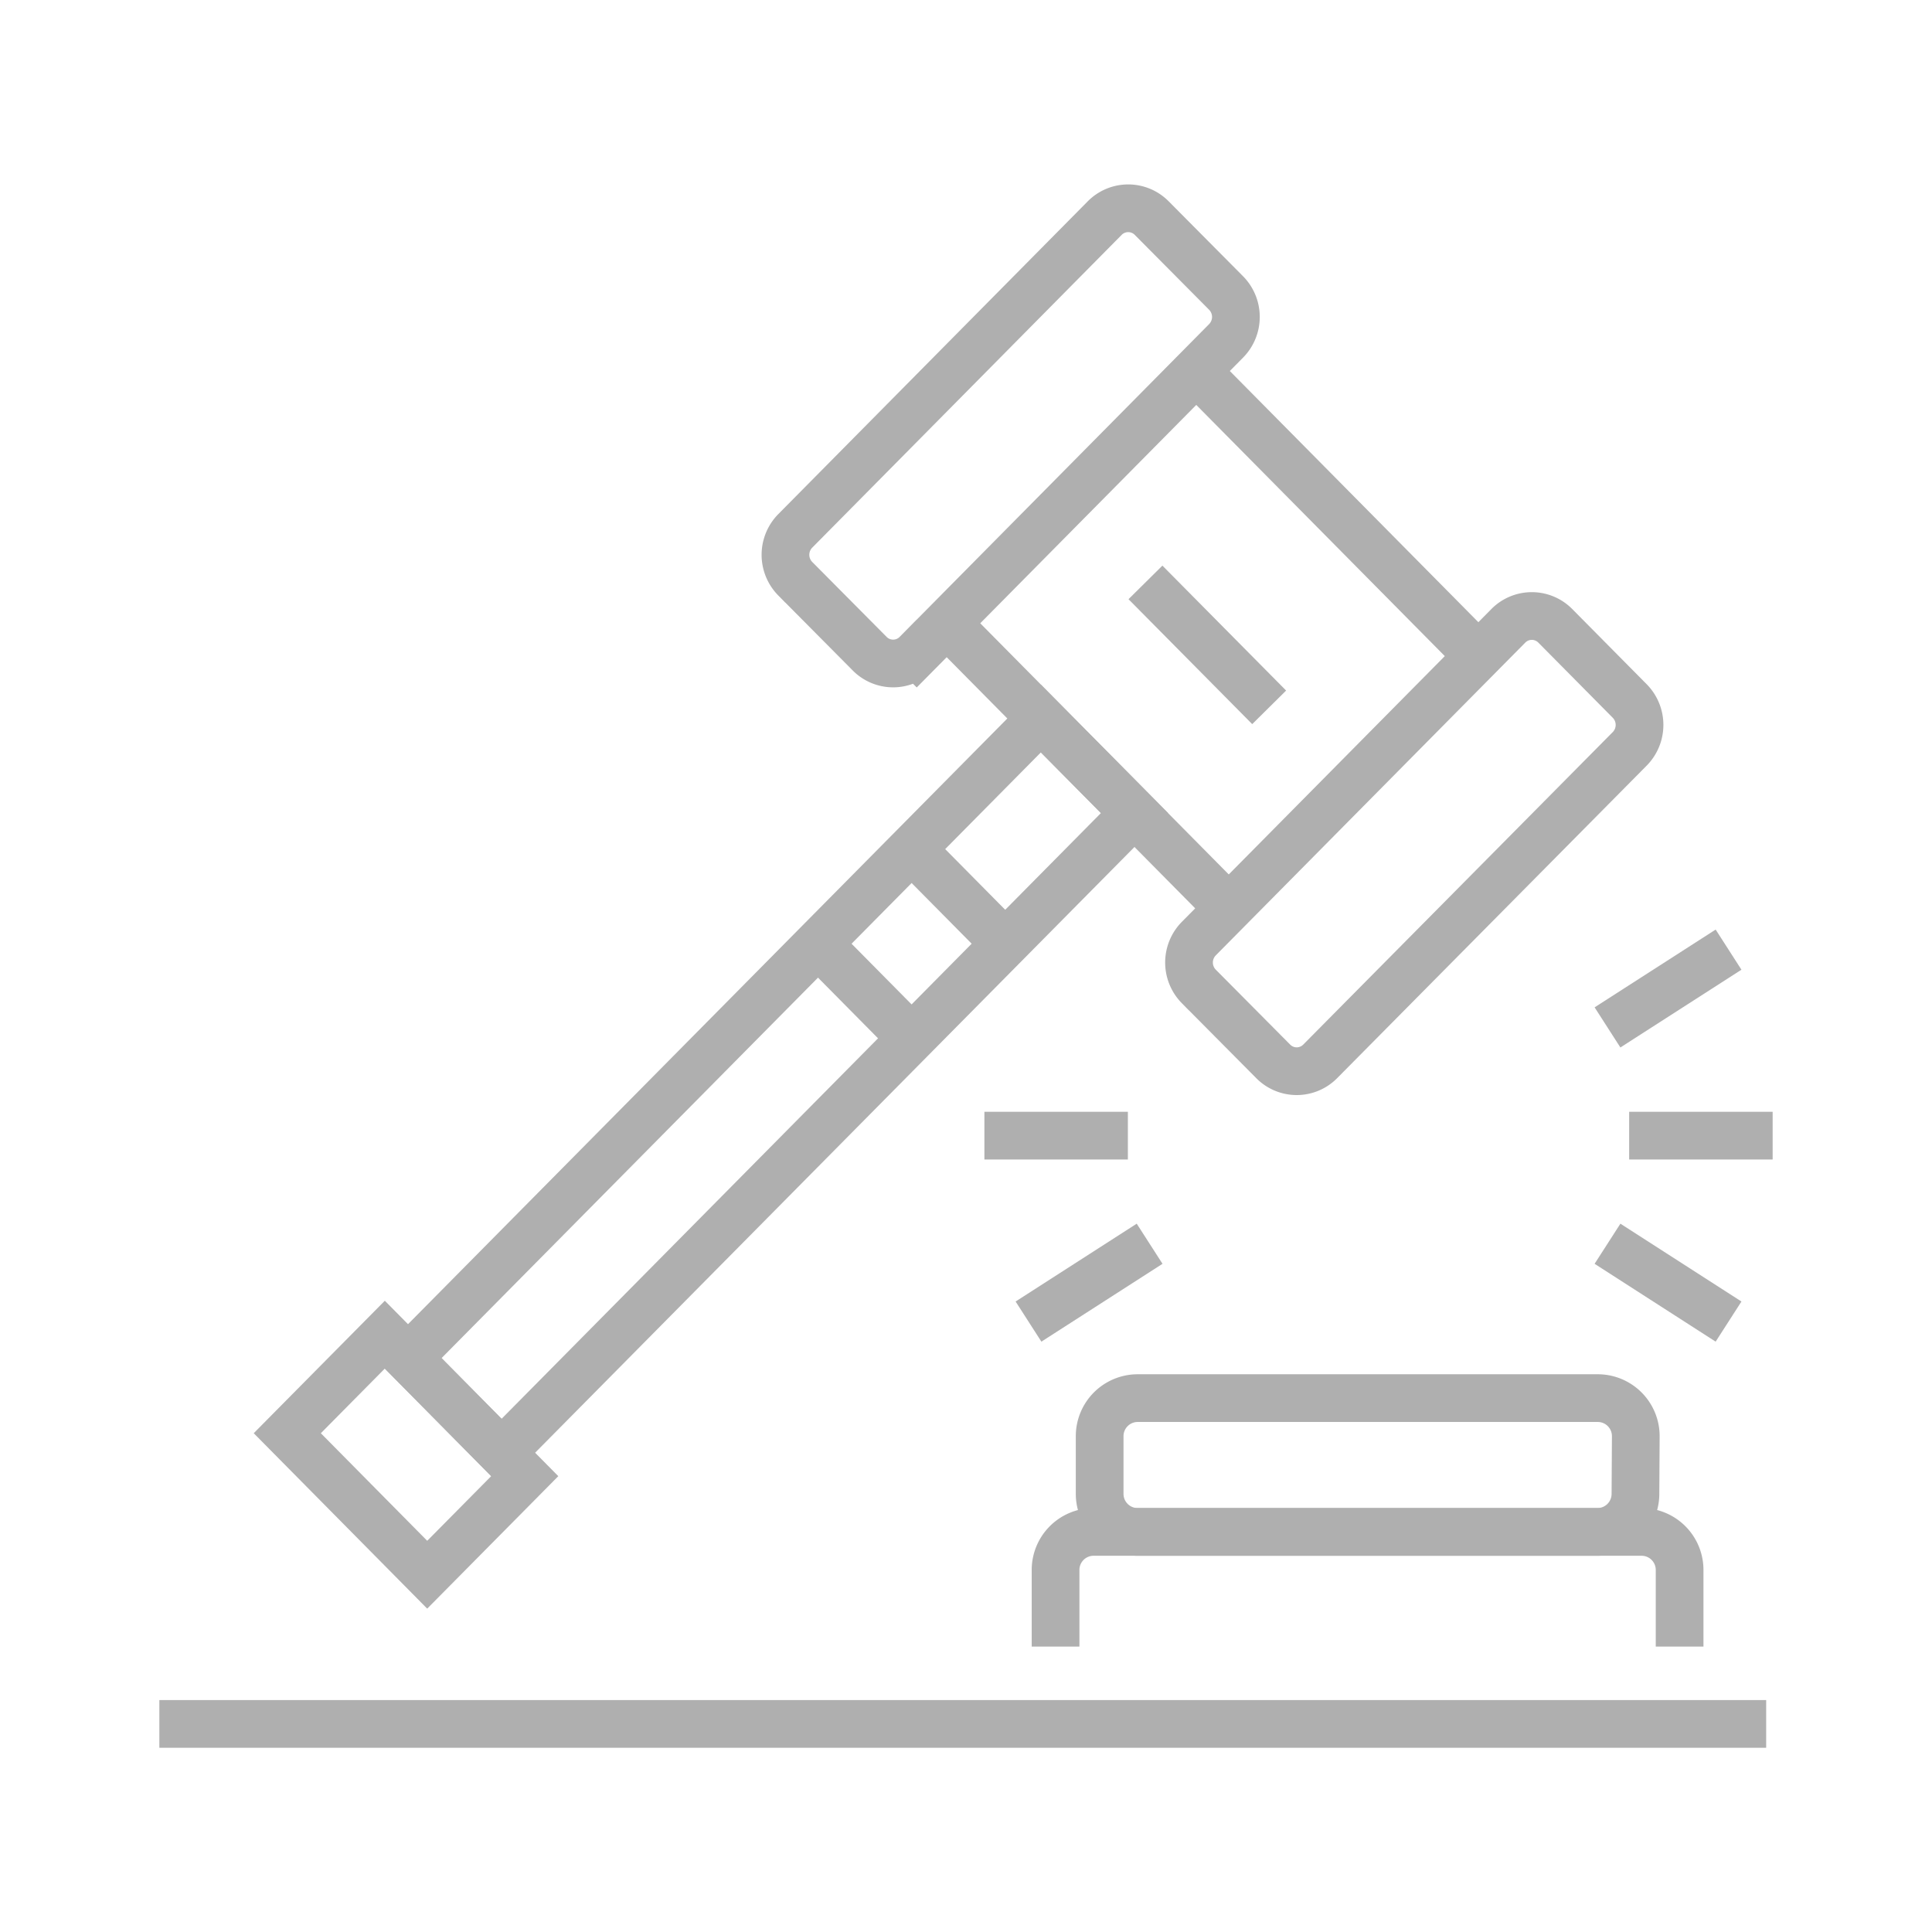
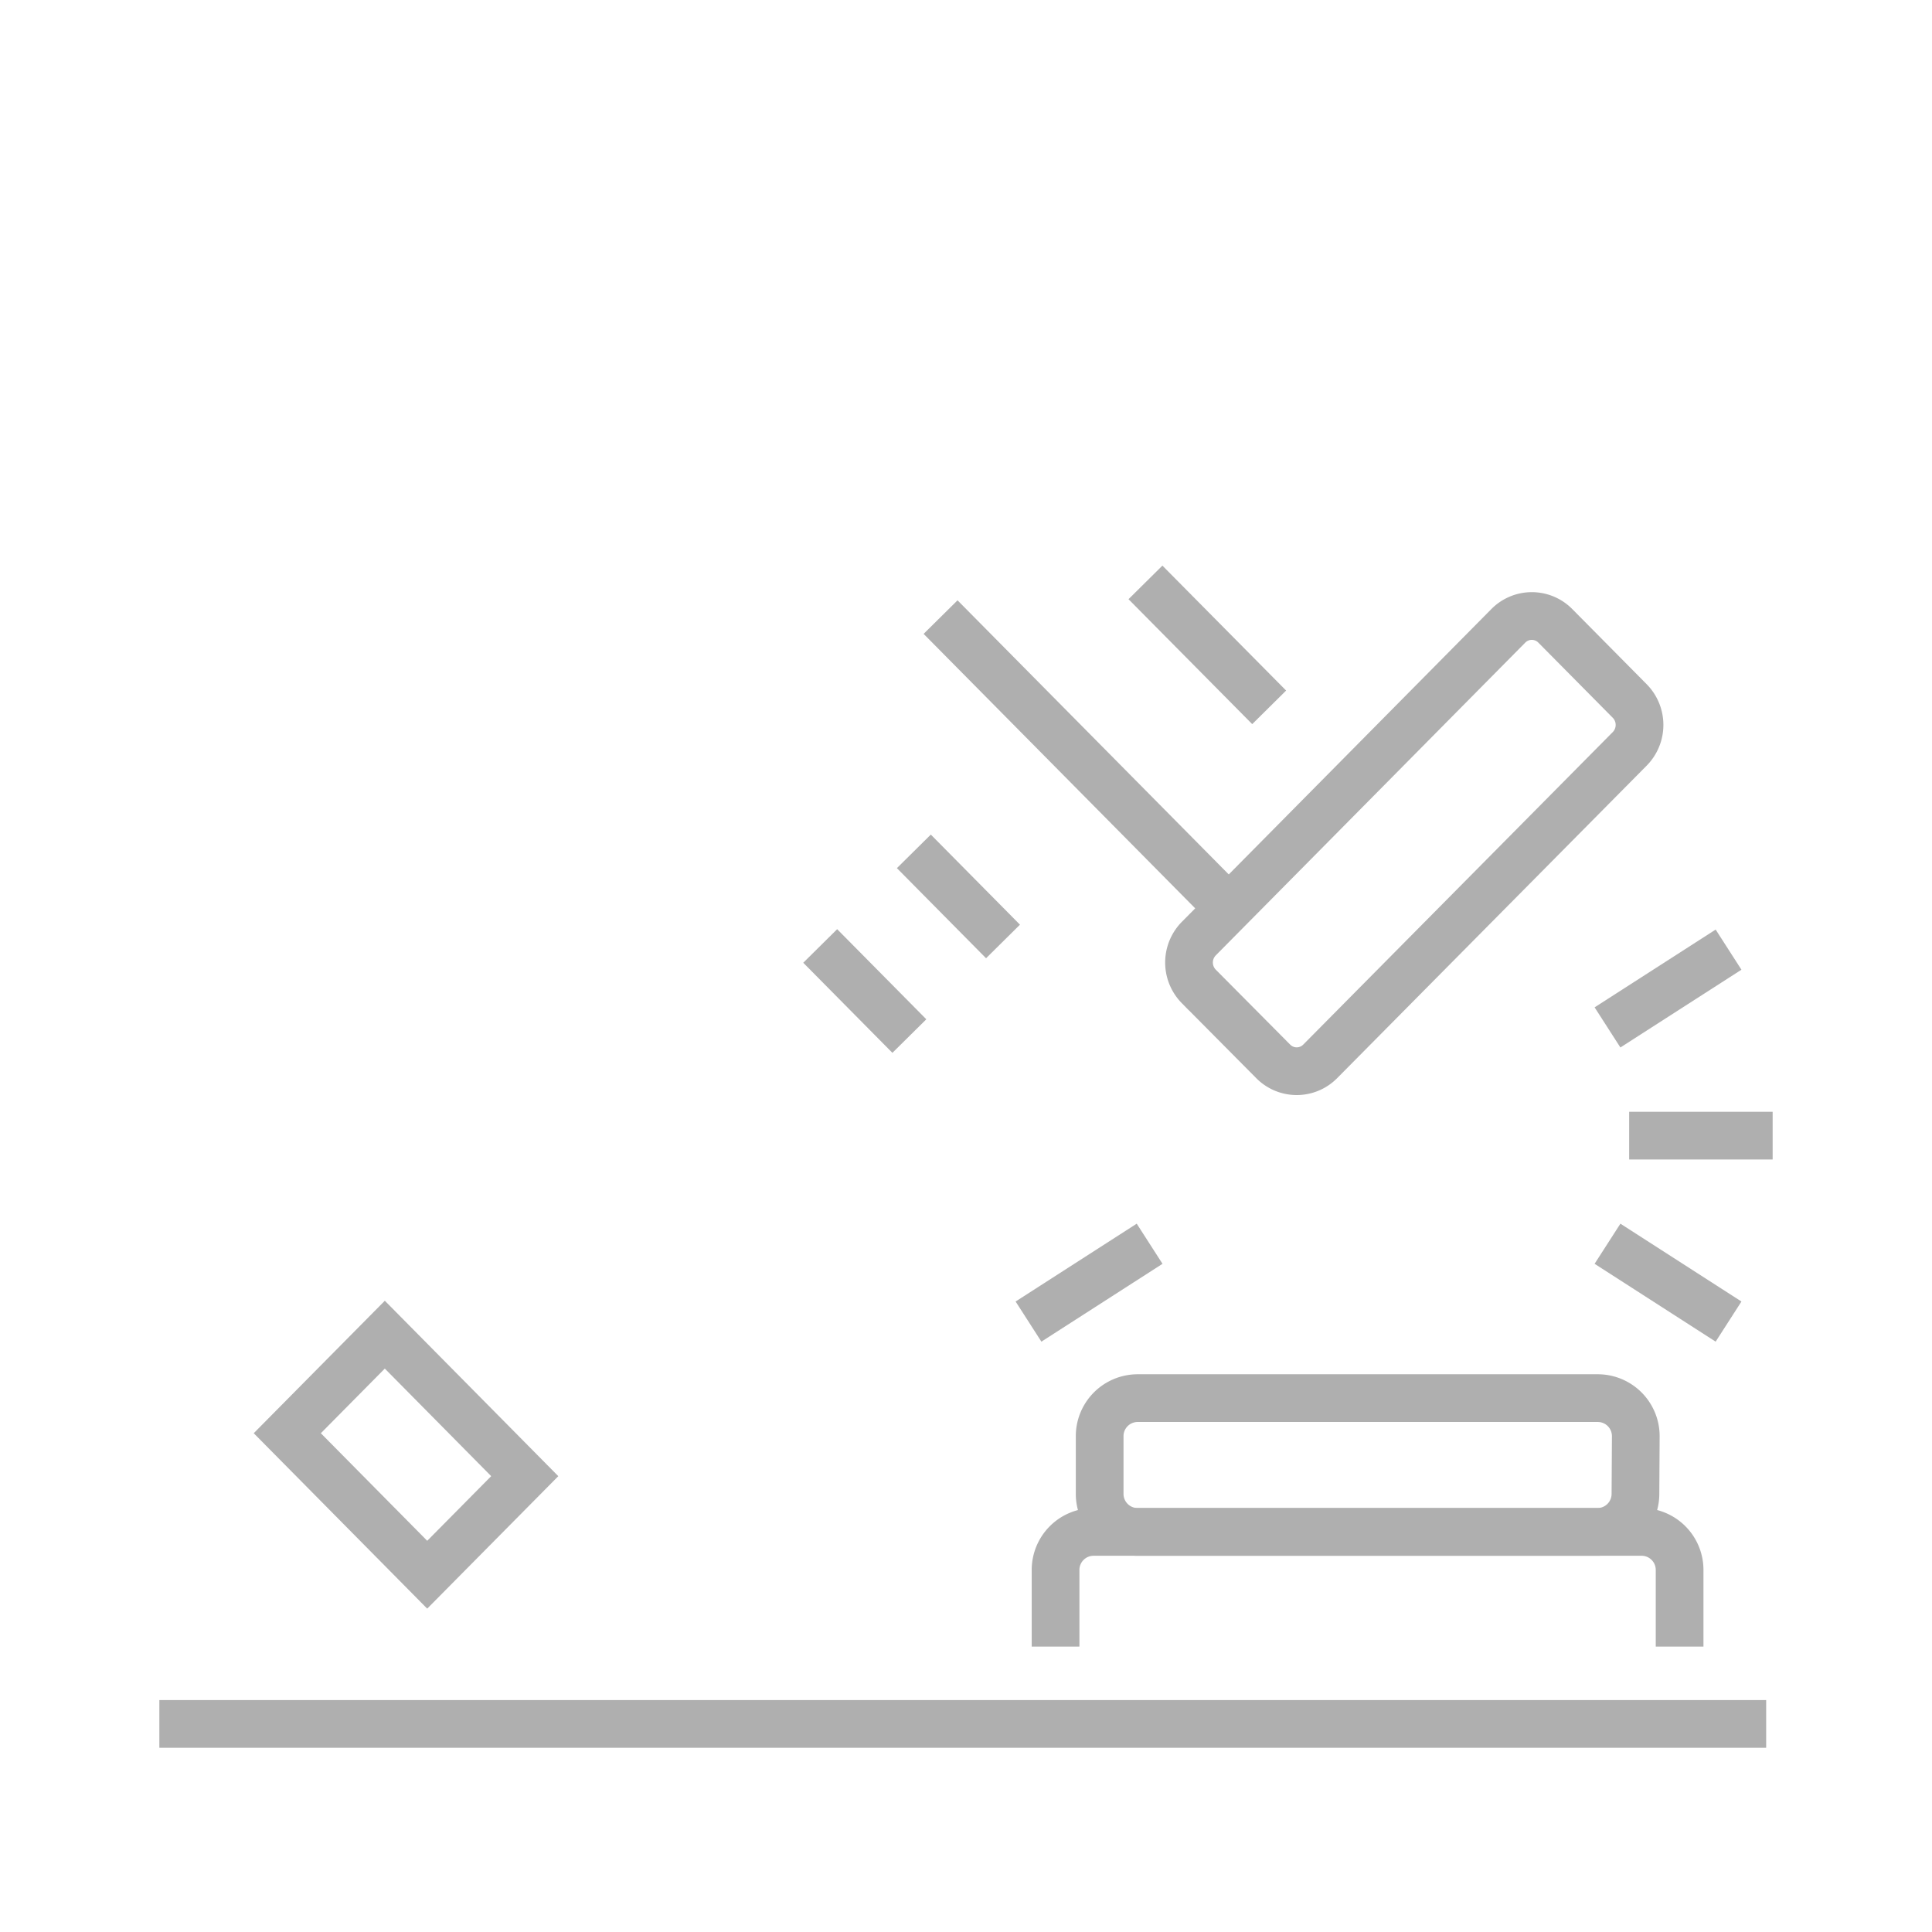
<svg xmlns="http://www.w3.org/2000/svg" id="icoMercantil" viewBox="0 0 283.46 283.46">
  <line x1="23.38" y1="252.93" x2="259.13" y2="252.93" fill="none" stroke="#afafaf" stroke-width="7" />
  <path d="M154.87,241.58V230.37a5.58,5.58,0,0,1,5.55-5.61h80.46a5.58,5.58,0,0,1,5.55,5.61v11.21" fill="none" stroke="#afafaf" stroke-width="7" />
  <path d="M240,210.74a5.58,5.58,0,0,0-5.55-5.61H166.9a5.58,5.58,0,0,0-5.56,5.61v8.41a5.58,5.58,0,0,0,5.56,5.61h67.5a5.58,5.58,0,0,0,5.55-5.61Z" fill="none" stroke="#afafaf" stroke-width="7" />
  <path d="M239.12,102.86a5,5,0,0,1,0,7L193.7,155.72a4.84,4.84,0,0,1-6.9,0l-10.92-11a5,5,0,0,1,0-7l45.42-45.9a4.84,4.84,0,0,1,6.89,0Z" fill="none" stroke="#afafaf" stroke-width="7" />
-   <path d="M179.9,43a5,5,0,0,1,0,7l-45.41,45.9a4.84,4.84,0,0,1-6.9,0l-10.92-11a5,5,0,0,1,0-7L162.08,32a4.85,4.85,0,0,1,6.9,0Z" fill="none" stroke="#afafaf" stroke-width="7" />
  <line x1="181.16" y1="134.16" x2="138" y2="90.54" fill="none" stroke="#afafaf" stroke-width="7" />
-   <line x1="217.78" y1="97.15" x2="174.62" y2="53.53" fill="none" stroke="#afafaf" stroke-width="7" />
-   <polygon points="73.59 213.14 166.45 119.29 152.71 105.42 59.86 199.26 73.59 213.14" fill="none" stroke="#afafaf" stroke-width="7" />
  <polygon points="76.99 216.58 62.68 231.04 42.15 210.28 56.46 195.82 76.99 216.58" fill="none" stroke="#afafaf" stroke-width="7" />
  <line x1="147.16" y1="138.13" x2="134.08" y2="124.91" fill="none" stroke="#afafaf" stroke-width="7" />
  <line x1="133.42" y1="152.01" x2="120.34" y2="138.79" fill="none" stroke="#afafaf" stroke-width="7" />
  <line x1="186.21" y1="103.78" x2="168.06" y2="85.45" fill="none" stroke="#afafaf" stroke-width="7" />
  <line x1="239.03" y1="166.62" x2="260.08" y2="166.62" fill="none" stroke="#afafaf" stroke-width="7" />
  <line x1="235.85" y1="150.74" x2="253.61" y2="139.33" fill="none" stroke="#afafaf" stroke-width="7" />
  <line x1="235.85" y1="182.48" x2="253.61" y2="193.9" fill="none" stroke="#afafaf" stroke-width="7" />
-   <line x1="165.48" y1="166.62" x2="144.43" y2="166.62" fill="none" stroke="#afafaf" stroke-width="7" />
  <line x1="168.67" y1="182.48" x2="150.9" y2="193.9" fill="none" stroke="#afafaf" stroke-width="7" />
</svg>